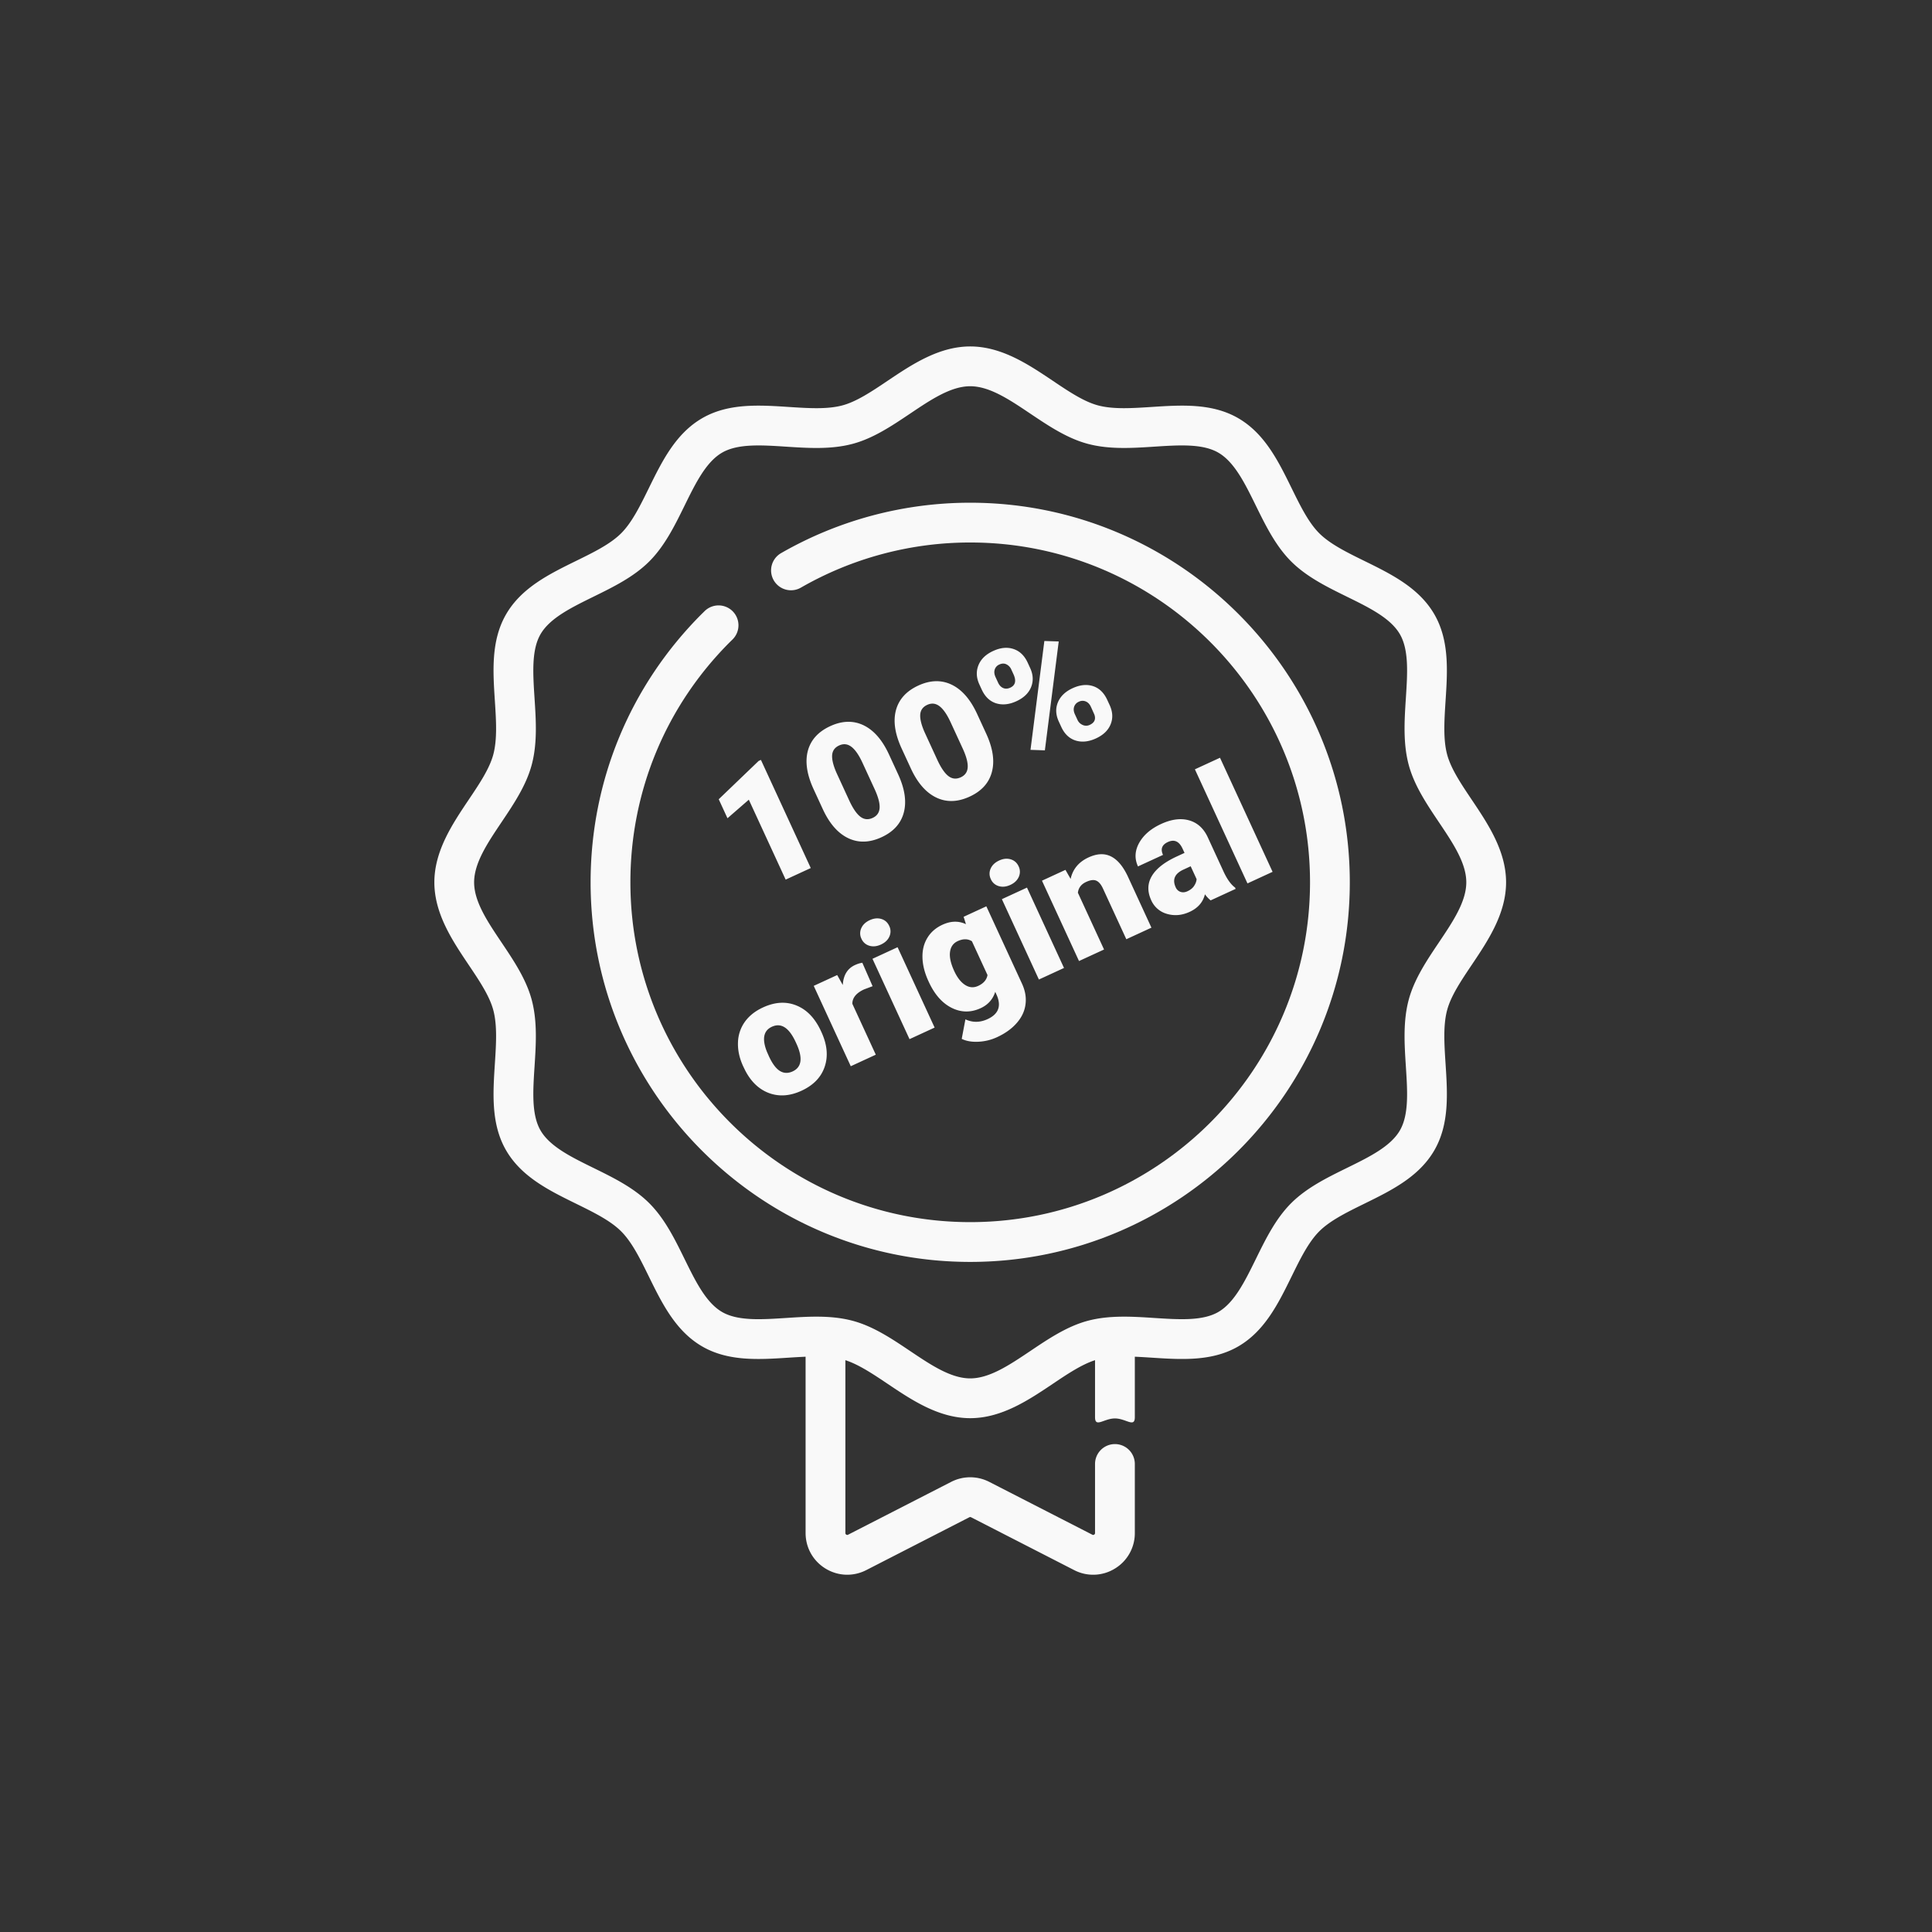
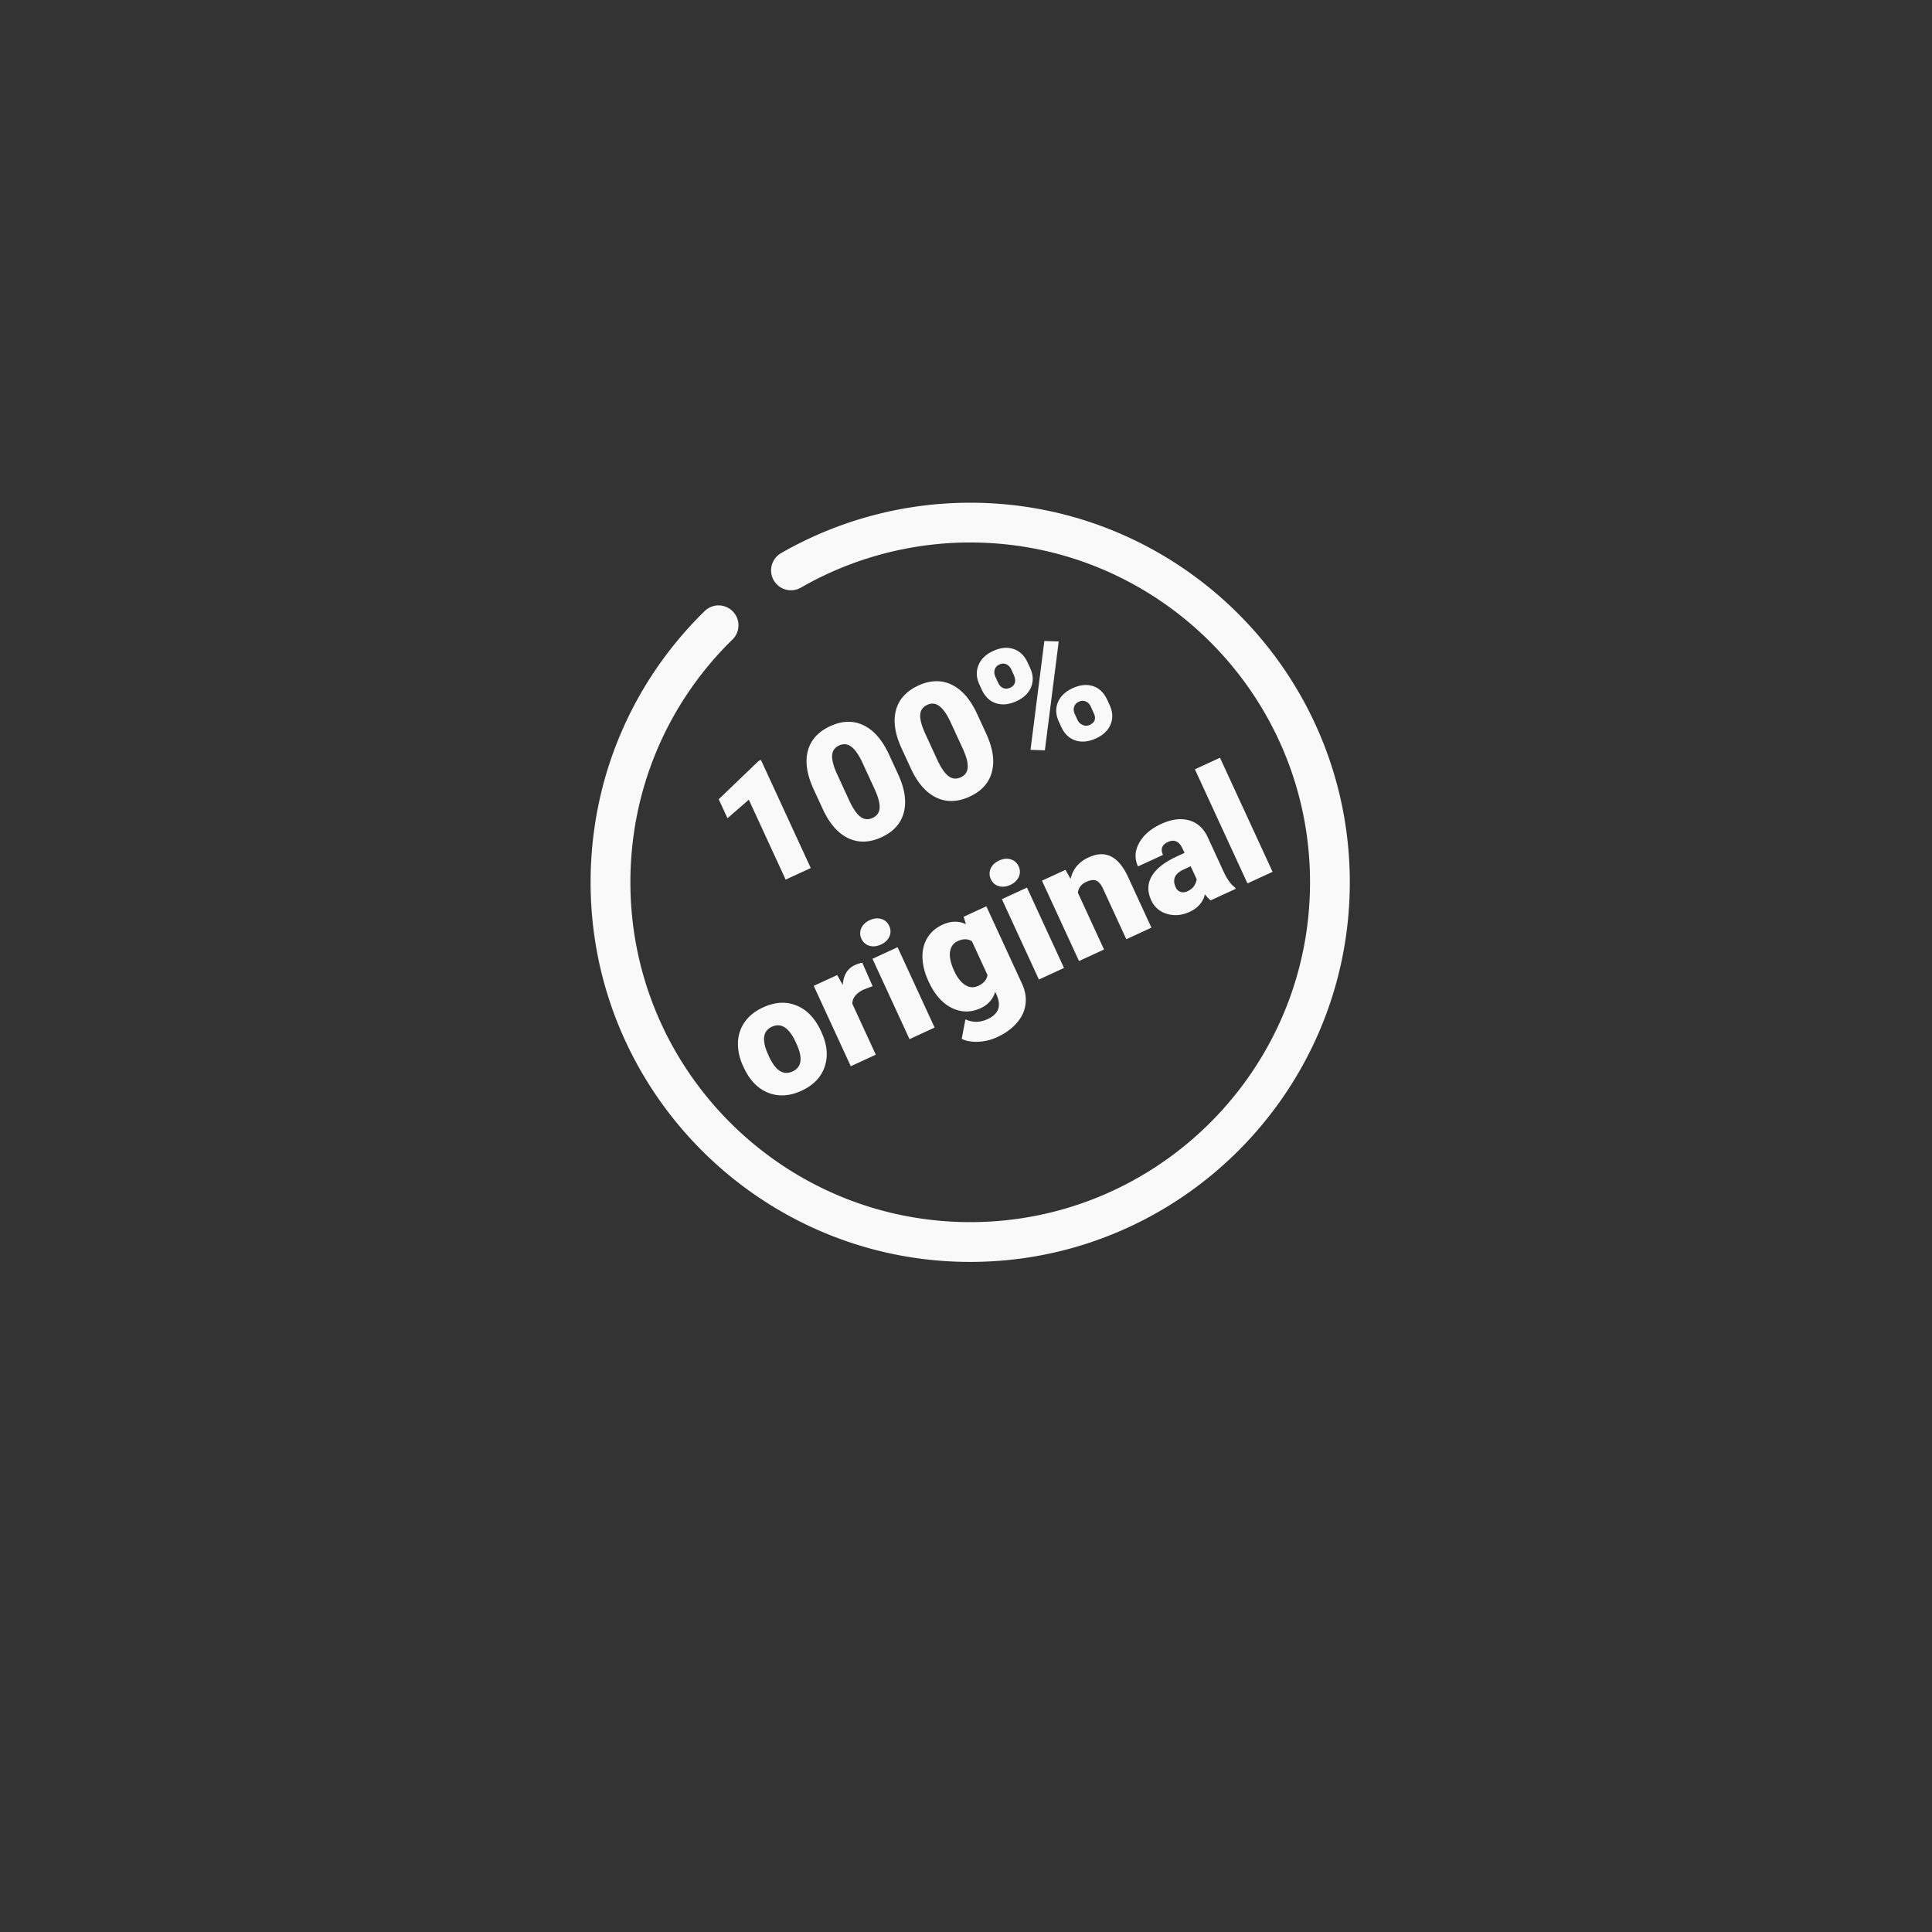
<svg xmlns="http://www.w3.org/2000/svg" width="151" height="151" viewBox="0 0 151 151" fill="none">
  <rect x="0" y="0" width="151" height="151" fill="#333333" stroke="none" />
-   <path d="M115.034 62.514c-.839-1.25-1.632-2.43-1.93-3.543-.317-1.188-.222-2.653-.122-4.204.151-2.315.306-4.709-.877-6.754-1.202-2.076-3.371-3.142-5.469-4.172-1.379-.677-2.68-1.317-3.526-2.162-.846-.846-1.485-2.148-2.162-3.526-1.03-2.098-2.096-4.268-4.173-5.47-2.044-1.182-4.438-1.027-6.754-.877-1.55.1-3.015.196-4.204-.122-1.113-.297-2.293-1.09-3.543-1.93-1.868-1.254-3.986-2.677-6.444-2.677s-4.576 1.423-6.445 2.677c-1.25.84-2.43 1.633-3.544 1.93-1.188.318-2.652.223-4.203.122-2.315-.15-4.71-.305-6.754.878-2.077 1.201-3.142 3.37-4.173 5.469-.677 1.378-1.316 2.68-2.162 3.526s-2.147 1.485-3.526 2.161c-2.098 1.03-4.267 2.096-5.469 4.173-1.183 2.045-1.028 4.439-.877 6.754.1 1.55.195 3.015-.122 4.204-.298 1.113-1.09 2.294-1.93 3.543-1.255 1.87-2.677 3.987-2.677 6.445s1.422 4.576 2.677 6.445c.84 1.25 1.632 2.43 1.93 3.544.317 1.188.222 2.653.122 4.203-.15 2.315-.306 4.71.877 6.754 1.202 2.077 3.371 3.142 5.47 4.173 1.378.677 2.68 1.316 3.525 2.162.846.845 1.485 2.147 2.162 3.526 1.03 2.098 2.096 4.267 4.173 5.469 2.045 1.183 4.439 1.027 6.754.877a66 66 0 0 1 1.325-.075v13.78c0 1.144.583 2.183 1.559 2.779.523.32 1.109.481 1.696.481a3.25 3.25 0 0 0 1.487-.362l8.057-4.13a.15.15 0 0 1 .134 0l8.057 4.13a3.23 3.23 0 0 0 3.184-.119 3.23 3.23 0 0 0 1.558-2.779v-5.396a1.555 1.555 0 0 0-3.11 0v5.396c0 .025 0 .082-.07.125-.07.044-.121.017-.143.006l-8.058-4.13a3.26 3.26 0 0 0-2.97 0l-8.058 4.13c-.022.011-.073.037-.143-.006s-.07-.1-.07-.125v-13.509c1.045.338 2.148 1.074 3.311 1.855 1.869 1.255 3.987 2.678 6.445 2.678s4.576-1.423 6.445-2.678c1.163-.781 2.266-1.517 3.311-1.855v4.453c0 .859.697.1 1.555.1.86 0 1.555.759 1.555-.1v-4.724c.432.018.875.046 1.326.075 2.315.15 4.71.305 6.754-.878 2.077-1.201 3.142-3.371 4.172-5.468.677-1.379 1.317-2.68 2.162-3.527.846-.845 2.148-1.485 3.526-2.162 2.098-1.03 4.268-2.095 5.469-4.172 1.184-2.045 1.028-4.44.878-6.755-.101-1.55-.196-3.015.122-4.203.297-1.113 1.09-2.294 1.929-3.543 1.255-1.87 2.678-3.987 2.678-6.445s-1.422-4.576-2.677-6.445m-2.582 11.156c-.944 1.406-1.92 2.86-2.352 4.474-.449 1.682-.333 3.475-.221 5.208.126 1.938.245 3.767-.466 4.996-.728 1.259-2.389 2.075-4.148 2.938-1.545.759-3.143 1.544-4.354 2.754-1.21 1.211-1.995 2.81-2.754 4.355-.864 1.758-1.68 3.419-2.939 4.148-1.228.71-3.058.591-4.995.466-1.733-.113-3.526-.229-5.208.221-1.614.431-3.068 1.407-4.474 2.352-1.646 1.105-3.2 2.149-4.711 2.149s-3.065-1.044-4.711-2.149c-1.407-.945-2.86-1.921-4.475-2.352-.923-.247-1.88-.324-2.842-.324-.79 0-1.584.052-2.366.103-1.937.125-3.767.244-4.995-.466-1.26-.729-2.075-2.39-2.939-4.148-.759-1.546-1.543-3.144-2.754-4.354-1.21-1.211-2.808-1.996-4.354-2.755-1.759-.863-3.42-1.679-4.148-2.938-.71-1.228-.592-3.058-.466-4.996.112-1.733.228-3.525-.221-5.207-.432-1.614-1.408-3.068-2.352-4.475-1.106-1.645-2.15-3.2-2.15-4.71 0-1.511 1.044-3.066 2.15-4.712.944-1.406 1.92-2.86 2.352-4.474.45-1.682.333-3.474.22-5.208-.125-1.937-.244-3.767.467-4.995.728-1.26 2.39-2.075 4.148-2.939 1.546-.759 3.143-1.543 4.354-2.754 1.21-1.21 1.995-2.809 2.754-4.354.864-1.758 1.68-3.42 2.939-4.148 1.227-.71 3.057-.592 4.995-.466 1.733.112 3.526.229 5.208-.221 1.614-.431 3.068-1.408 4.474-2.352 1.647-1.106 3.201-2.15 4.712-2.15s3.065 1.044 4.71 2.15c1.407.944 2.86 1.92 4.475 2.351 1.682.45 3.474.334 5.208.221 1.937-.125 3.767-.244 4.995.467 1.26.728 2.075 2.39 2.939 4.148.759 1.545 1.544 3.143 2.754 4.353 1.211 1.211 2.809 1.996 4.354 2.755 1.759.863 3.42 1.68 4.148 2.938.711 1.228.592 3.058.466 4.996-.112 1.733-.228 3.526.221 5.208.431 1.613 1.408 3.068 2.352 4.474 1.106 1.646 2.15 3.2 2.15 4.71 0 1.512-1.044 3.066-2.15 4.712" fill="#F9F9F9" />
  <path d="M75.83 39.291a29.67 29.67 0 0 0-14.769 3.932 1.555 1.555 0 1 0 1.55 2.696A26.55 26.55 0 0 1 75.83 42.4c14.644 0 26.558 11.914 26.558 26.558s-11.914 26.56-26.558 26.56-26.56-11.915-26.56-26.559c0-7.094 2.763-13.763 7.77-18.771l.206-.202a1.555 1.555 0 1 0-2.182-2.216l-.214.21c-5.603 5.604-8.69 13.055-8.69 20.98 0 16.358 13.31 29.668 29.669 29.668s29.668-13.31 29.668-29.669-13.31-29.668-29.668-29.668" fill="#F9F9F9" />
  <path d="m63.367 67.844-1.962.904-2.879-6.246-1.668 1.45-.684-1.485 3.118-2.993.18-.083zm6.826-7.334q.789 1.713.445 2.998-.339 1.282-1.737 1.926-1.41.65-2.614.072t-1.986-2.28l-.712-1.544q-.789-1.713-.451-2.995.344-1.284 1.749-1.932 1.404-.646 2.608-.069 1.202.579 1.989 2.286zm-2.783-.892q-.42-.911-.864-1.248-.447-.344-.964-.105-.505.232-.544.757-.035.522.34 1.378l.994 2.16q.437.945.878 1.277.438.327.955.088.5-.23.542-.764.04-.538-.374-1.453zm9.668-2.28q.789 1.712.445 2.997-.338 1.282-1.737 1.926-1.41.651-2.614.072t-1.986-2.28l-.712-1.544q-.79-1.713-.451-2.995.344-1.284 1.749-1.932 1.404-.647 2.608-.068 1.203.579 1.989 2.285zm-2.783-.893q-.42-.91-.864-1.248-.448-.344-.963-.105-.506.232-.545.757-.035.523.34 1.378l.994 2.16q.437.945.878 1.277.438.327.955.088.5-.23.542-.763.04-.54-.374-1.454zm2.25-2.951q-.36-.784-.072-1.501.288-.718 1.148-1.113.87-.402 1.598-.153.725.244 1.101 1.062l.193.418q.36.784.075 1.493-.286.708-1.144 1.104-.854.394-1.593.164-.735-.237-1.116-1.062zm1.466-.134q.14.303.396.416.254.108.55-.028.61-.28.25-1.059l-.16-.348a.8.8 0 0 0-.39-.419q-.253-.122-.55.014a.63.63 0 0 0-.364.4q-.082.264.067.589zm4.743 3.037q-.364-.79-.073-1.5.297-.715 1.15-1.108.866-.398 1.593-.164.728.235 1.116 1.077l.187.406q.364.79.078 1.498-.285.71-1.15 1.108-.854.393-1.593.163-.736-.237-1.116-1.062zm1.46-.13q.126.272.407.395a.65.65 0 0 0 .547-.005q.563-.26.363-.815l-.27-.6q-.141-.309-.395-.416a.64.64 0 0 0-.547.02.64.64 0 0 0-.364.385q-.089.252.04.56zm-2.55 2.378-1.123-.039 1.083-8.508 1.123.038zM58.082 83.332q-.433-.94-.404-1.84a2.9 2.9 0 0 1 .529-1.617q.502-.71 1.426-1.136 1.41-.65 2.627-.148 1.215.497 1.907 2l.032.07q.677 1.469.257 2.71-.417 1.235-1.81 1.877-1.341.618-2.523.191-1.185-.432-1.882-1.779zm2.013-.78q.401.87.861 1.152.46.28.994.034 1.045-.48.328-2.1l-.091-.198q-.78-1.689-1.859-1.191-.981.451-.39 1.947zm8.105-5.473-.666.25q-.922.426-.916 1.127l1.832 3.976-1.956.902-2.895-6.282 1.834-.845.436.778q.069-1.151.95-1.558.314-.144.578-.181zm4.848 3.234-1.962.904-2.895-6.28 1.962-.905zm-5.72-6.943a.96.96 0 0 1-.013-.824q.18-.406.66-.628.483-.222.907-.094.425.127.618.546a.96.96 0 0 1 .013.824q-.178.405-.66.628t-.907.094a.96.96 0 0 1-.617-.546m5.231 3.304q-.438-.952-.462-1.828t.38-1.54q.403-.672 1.18-1.03.981-.452 1.838-.044l-.182-.578 1.776-.819 2.785 6.043q.383.83.275 1.62-.1.791-.681 1.453-.579.668-1.543 1.112-.69.32-1.461.357-.766.037-1.3-.224l.289-1.527q.842.393 1.736-.019 1.301-.6.685-1.934l-.09-.198q-.278.88-1.137 1.277-1.15.53-2.261-.02-1.116-.556-1.795-2.031zm2.019-.782q.356.772.854 1.09.496.315 1.019.073.632-.291.728-.849l-1.218-2.641q-.481-.299-1.109-.01-.522.24-.602.848-.081.6.328 1.489m8.581-.239-1.962.904-2.894-6.281 1.962-.904zm-5.719-6.943a.96.96 0 0 1-.014-.824q.18-.406.661-.629t.907-.094q.425.129.617.546a.96.96 0 0 1 .014.824q-.18.406-.66.629-.483.222-.907.094a.96.96 0 0 1-.618-.546m5.832-.724.404.708q.256-1.154 1.4-1.68.981-.453 1.733-.088.758.361 1.319 1.532l1.864 4.046-1.962.904-1.827-3.965q-.219-.476-.513-.608-.296-.138-.8.095-.576.264-.645.846l2.044 4.435-1.957.901-2.894-6.28zm11.347 2.386a2.4 2.4 0 0 1-.445-.478q-.226.929-1.197 1.375-.888.41-1.755.162a1.9 1.9 0 0 1-1.245-1.067q-.47-1.021.044-1.892.513-.87 1.953-1.533l.604-.279-.153-.33q-.398-.865-1.147-.52-.697.32-.381 1.006l-1.956.901q-.42-.911.09-1.836.515-.927 1.717-1.481t2.168-.289 1.456 1.28l1.281 2.78q.41.86.877 1.2l.045.1zm-1.813-.713q.364-.168.531-.435.172-.269.185-.514l-.463-1.005-.569.263q-1.02.47-.599 1.388a.63.63 0 0 0 .381.352q.255.08.534-.049m6.655-1.519-1.963.905-4.109-8.917 1.962-.904z" fill="#F9F9F9" />
</svg>